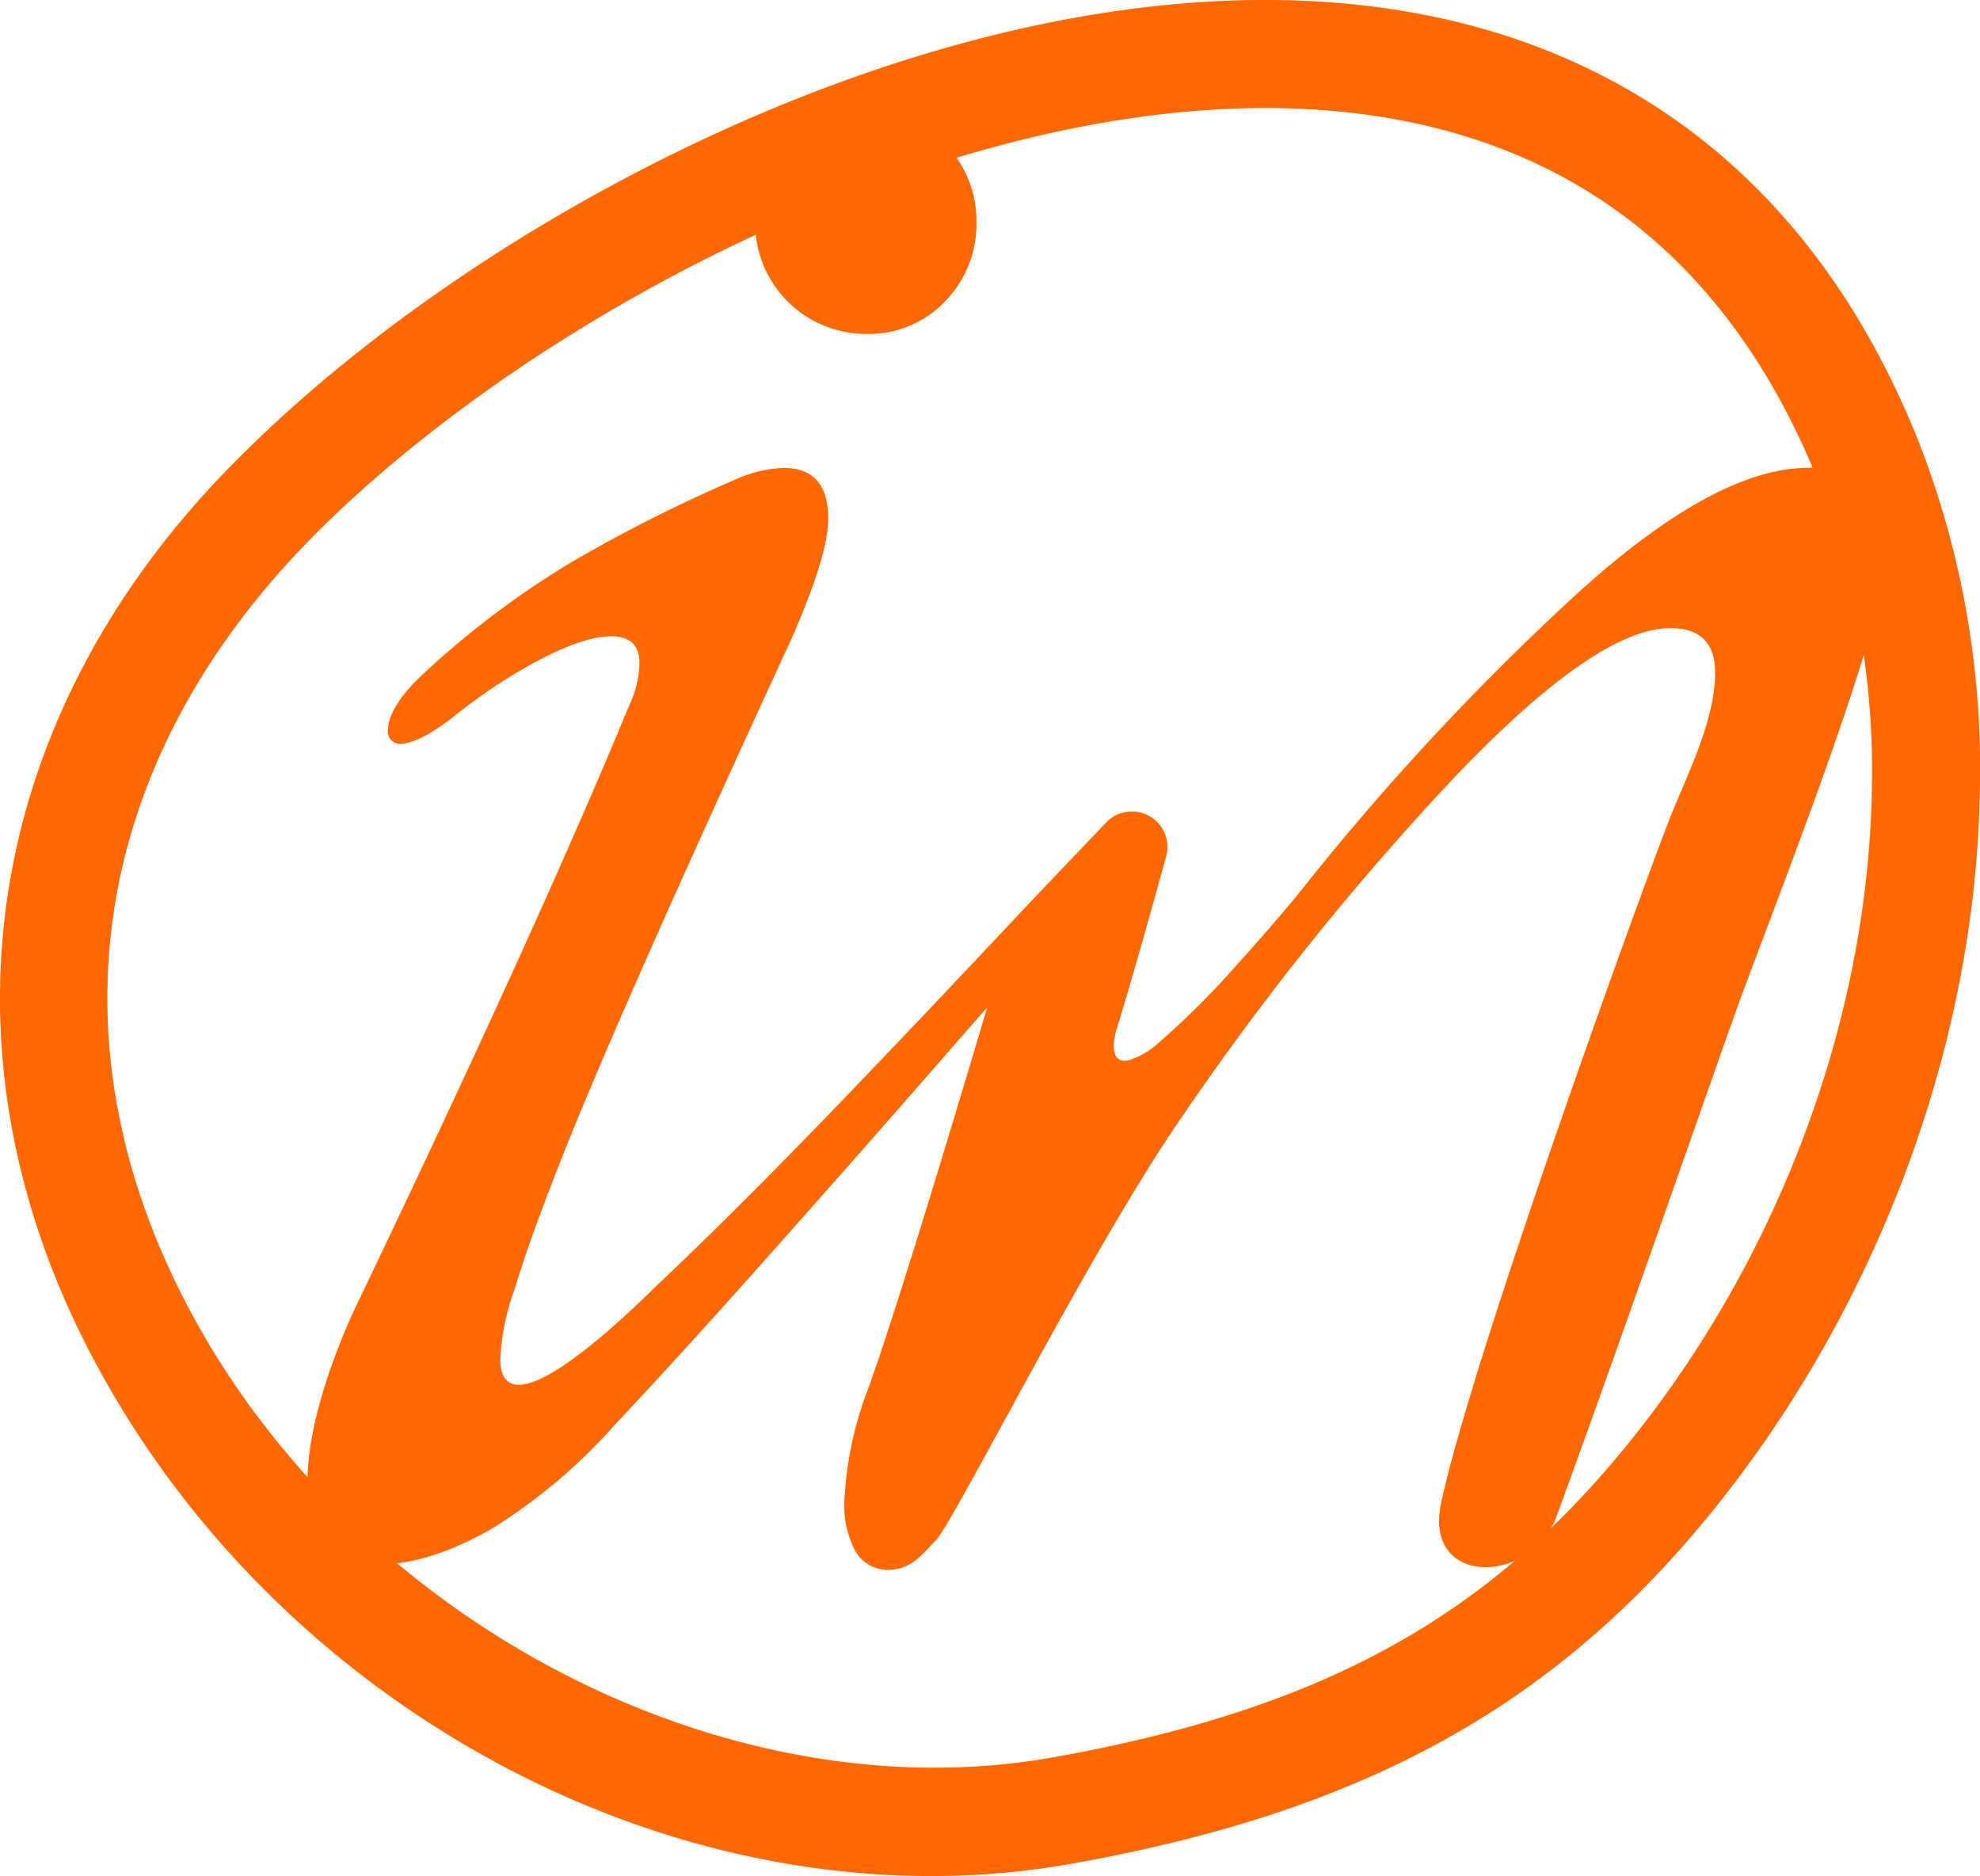
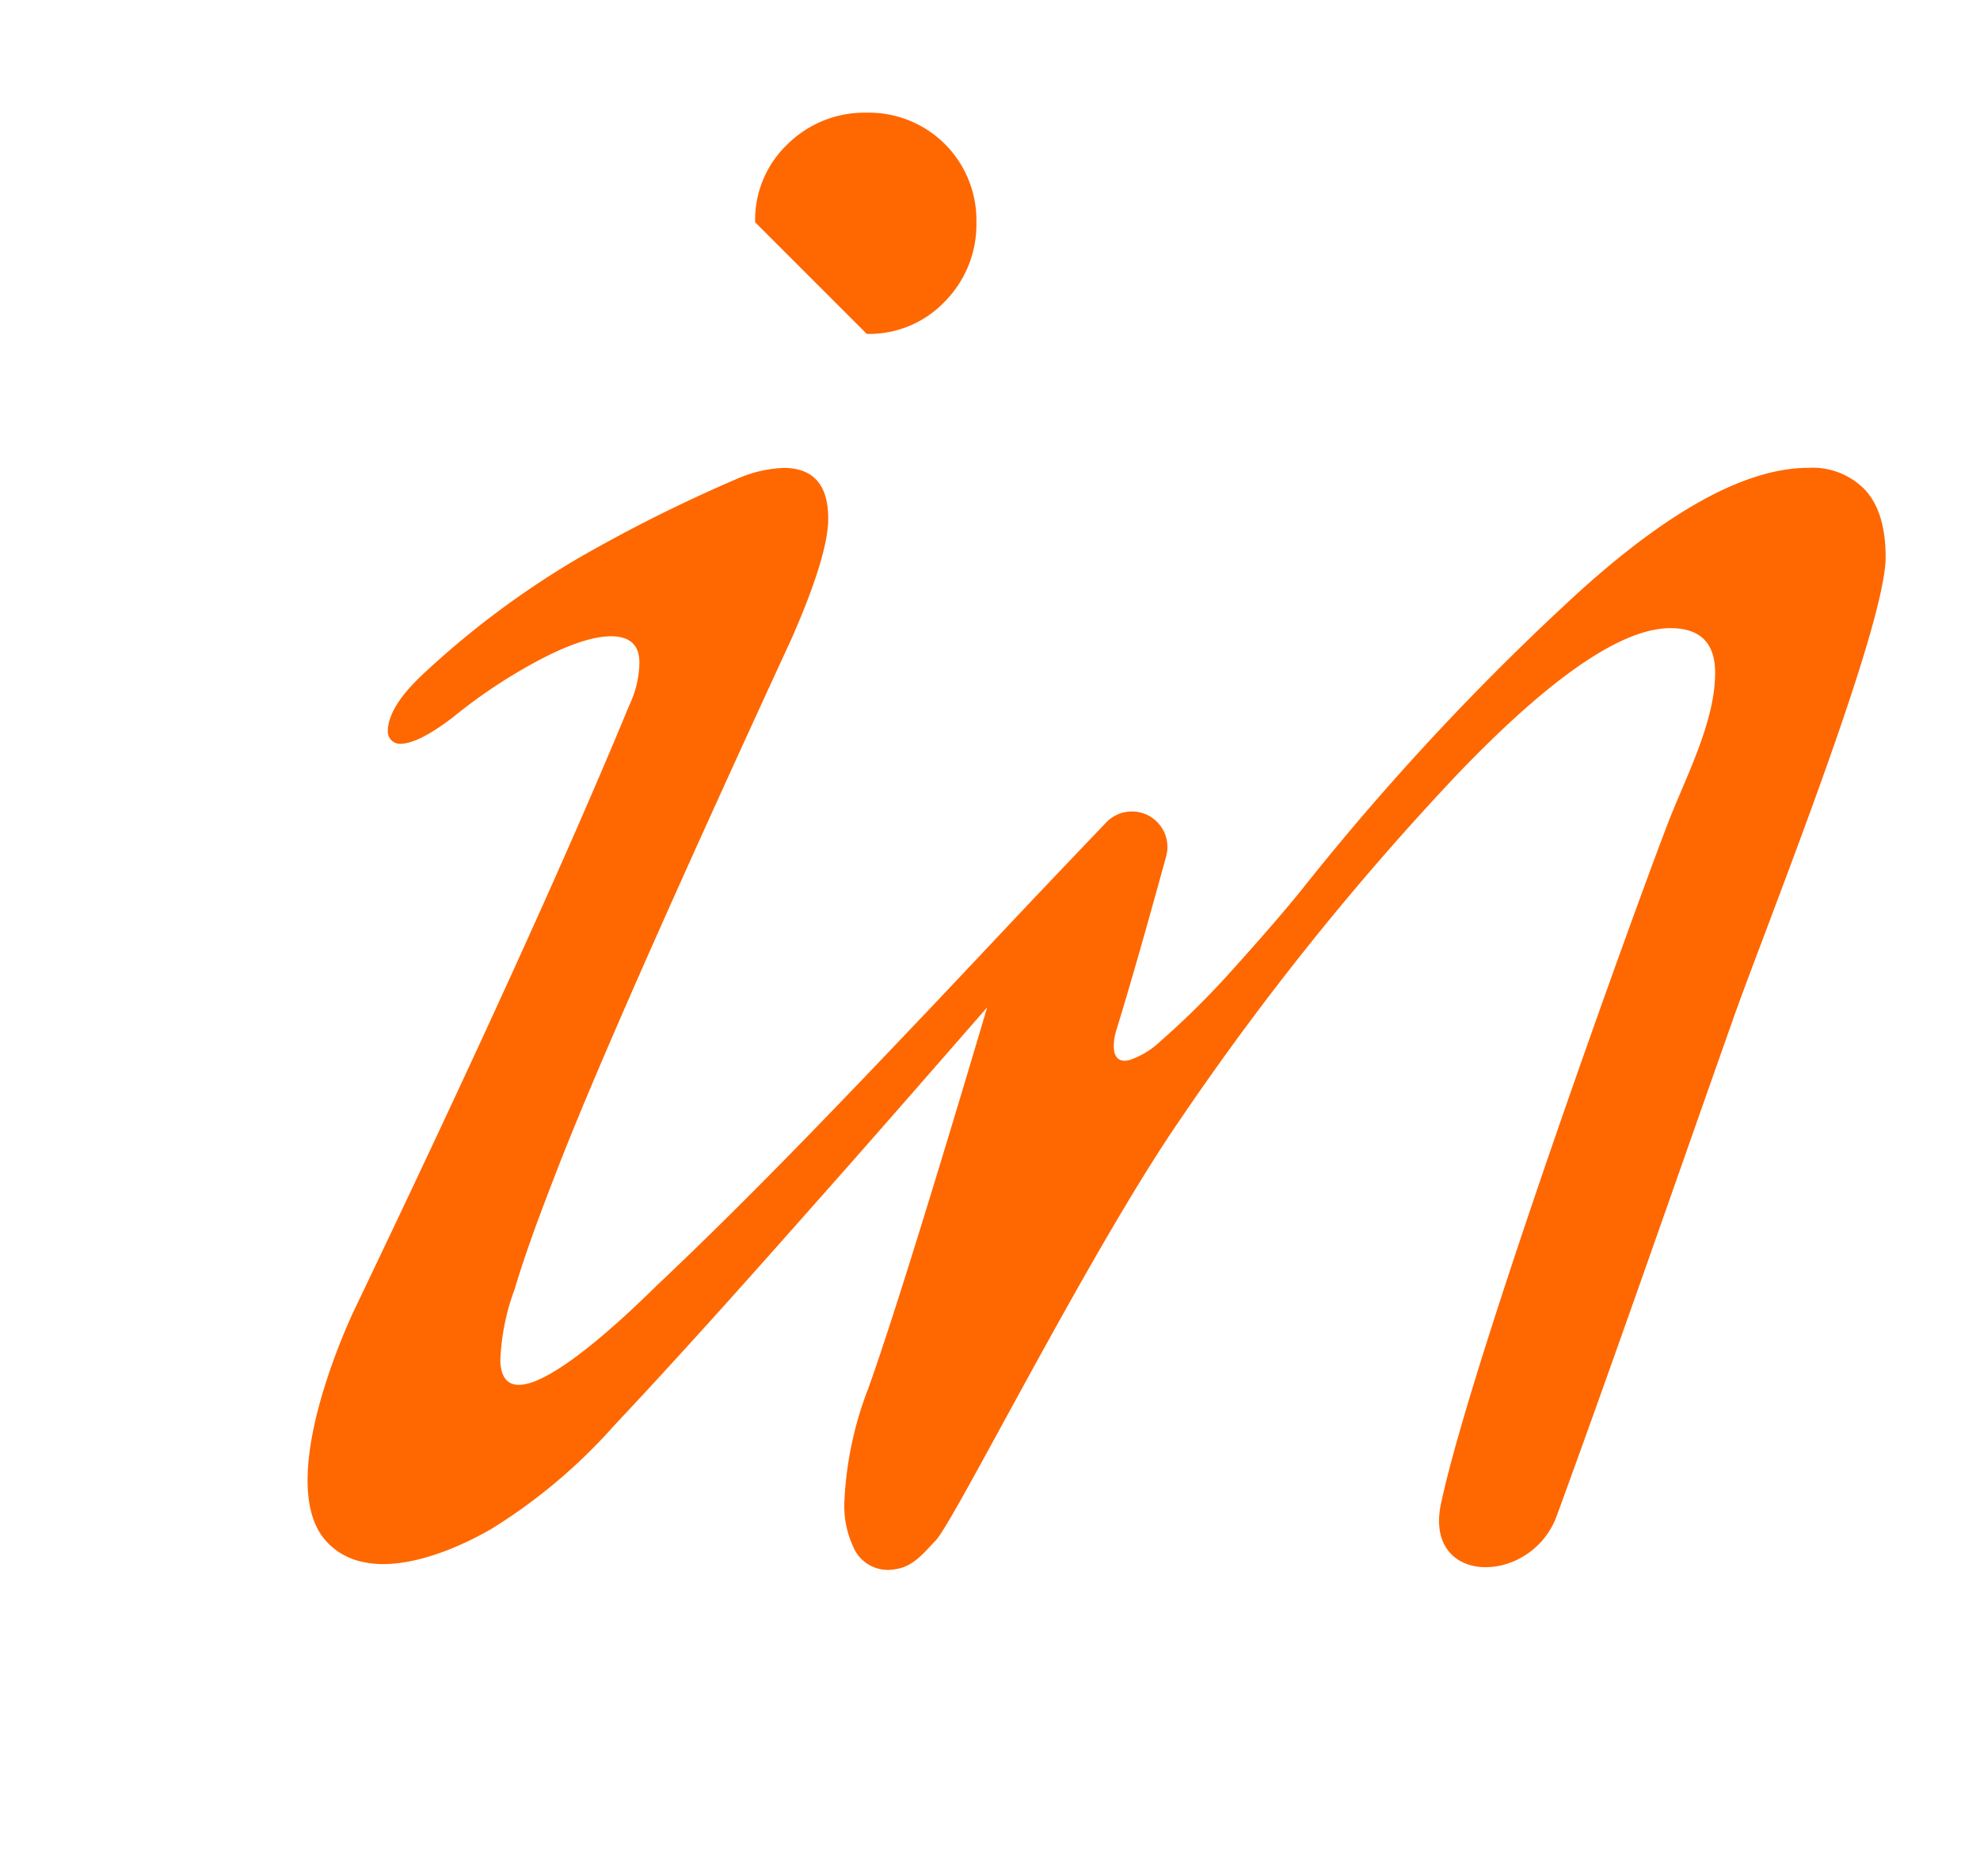
<svg xmlns="http://www.w3.org/2000/svg" width="197.442" height="187.104" viewBox="0 0 197.442 187.104">
  <defs>
    <clipPath id="clip-path">
      <rect id="Rectangle_251" data-name="Rectangle 251" width="197.442" height="187.104" fill="none" />
    </clipPath>
  </defs>
  <g id="Group_726" data-name="Group 726" transform="translate(-950.7 -638.942)">
    <g id="Monogramme_IN" data-name="Monogramme IN" transform="translate(950.7 638.942)">
      <g id="Group_598" data-name="Group 598" clip-path="url(#clip-path)">
-         <path id="Path_447" data-name="Path 447" d="M98.906,35.162a10.406,10.406,0,0,0,7.792-3.239,10.916,10.916,0,0,0,3.137-7.893A10.716,10.716,0,0,0,98.906,13.1a10.922,10.922,0,0,0-7.895,3.136,10.416,10.416,0,0,0-3.239,7.793A11.058,11.058,0,0,0,98.906,35.162" transform="translate(-12.471 -1.862)" fill="#ff6700" />
+         <path id="Path_447" data-name="Path 447" d="M98.906,35.162a10.406,10.406,0,0,0,7.792-3.239,10.916,10.916,0,0,0,3.137-7.893A10.716,10.716,0,0,0,98.906,13.1a10.922,10.922,0,0,0-7.895,3.136,10.416,10.416,0,0,0-3.239,7.793" transform="translate(-12.471 -1.862)" fill="#ff6700" />
        <path id="Path_448" data-name="Path 448" d="M160.319,158.9c6.038-16.532,11.793-33.164,17.66-49.757,3.048-8.62,15.134-38.723,15.134-45.854q0-4.447-2.023-6.678a7.275,7.275,0,0,0-5.668-2.226q-9.716,0-24.388,13.763a256.176,256.176,0,0,0-26.008,28.134q-2.428,3.036-6.983,8.094a82.565,82.565,0,0,1-7.215,7.168,8.339,8.339,0,0,1-3.1,1.9c-1.948.508-1.7-1.763-1.324-2.99,1.482-4.8,3.354-11.452,4.963-17.324a3.54,3.54,0,0,0-5.976-3.377c-3.487,3.645-7.085,7.428-9.213,9.692l-.118.124q-4.222,4.49-8.456,8.967c-8.792,9.248-17.614,18.5-26.892,27.267-1.337,1.263-15.452,15.612-15.742,7.639a22.758,22.758,0,0,1,1.421-7.118c1.185-3.963,2.667-7.846,4.156-11.7q5.465-14.167,23.478-53.23,3.643-8.3,3.644-11.943,0-5.055-4.453-5.058A12.84,12.84,0,0,0,78.763,55.4a151.414,151.414,0,0,0-16.192,8.1A87.875,87.875,0,0,0,47.19,75.03q-3.418,3.217-3.442,5.631a1.232,1.232,0,0,0,1.2,1.251q1.823.01,5.277-2.631a52.719,52.719,0,0,1,8.7-5.769q4.45-2.323,7.085-2.327,2.832,0,2.832,2.629a10.257,10.257,0,0,1-1.011,4.252q-9.107,22.063-27.524,60.515c-2.171,4.717-7.291,17.766-2.709,22.84,4.137,4.581,12.128,1.3,16.462-1.2a55.041,55.041,0,0,0,12.248-10.308c7.649-8.135,15.049-16.505,22.446-24.868,4.948-5.594,9.851-11.229,14.766-16.854-3.26,11-8.847,29.571-11.808,37.879a35.711,35.711,0,0,0-2.429,11.334,9.7,9.7,0,0,0,1.114,5.061,3.748,3.748,0,0,0,3.933,1.764c1.82-.232,2.872-1.647,4.063-2.877,1.887-1.955,15.279-28.773,24.389-42a275.4,275.4,0,0,1,27.626-34.406q13.964-14.575,21.25-14.572,4.45,0,4.453,4.451c0,4.909-2.943,10.44-4.664,14.889-3.177,8.206-19.614,53.577-22.673,67.969-1.765,8.3,9,8.19,11.543,1.217" transform="translate(-5.08 -7.728)" fill="#ff6700" />
-         <path id="Path_449" data-name="Path 449" d="M92.835,187.1c-33.355,0-66.945-20.189-83.585-51.693C-6.85,104.935-1.72,71.7,22.974,46.515l.661-.665c31.558-31.8,97.855-62,140.216-36.014,12.065,7.4,21.277,18.823,27.374,33.948a89.55,89.55,0,0,1,6.2,35.1c-.413,25.211-10.134,51.4-26.677,71.842-15.738,19.451-34.832,29.961-63.84,35.139A80.028,80.028,0,0,1,92.835,187.1M126.207,10.776c-34.18,0-73.8,21.37-94.931,42.661l-.32.326C9.1,76.051,4.769,103.87,18.774,130.38c16.589,31.406,53.648,50.692,86.245,44.883,26.588-4.747,43.206-13.818,57.359-31.31,15.057-18.611,23.907-42.389,24.277-65.241a79.928,79.928,0,0,0-5.42-30.9c-5.218-12.936-12.961-22.624-23.015-28.793-9.418-5.774-20.405-8.242-32.012-8.242" transform="translate(0 0)" fill="#ff6700" />
      </g>
    </g>
  </g>
</svg>